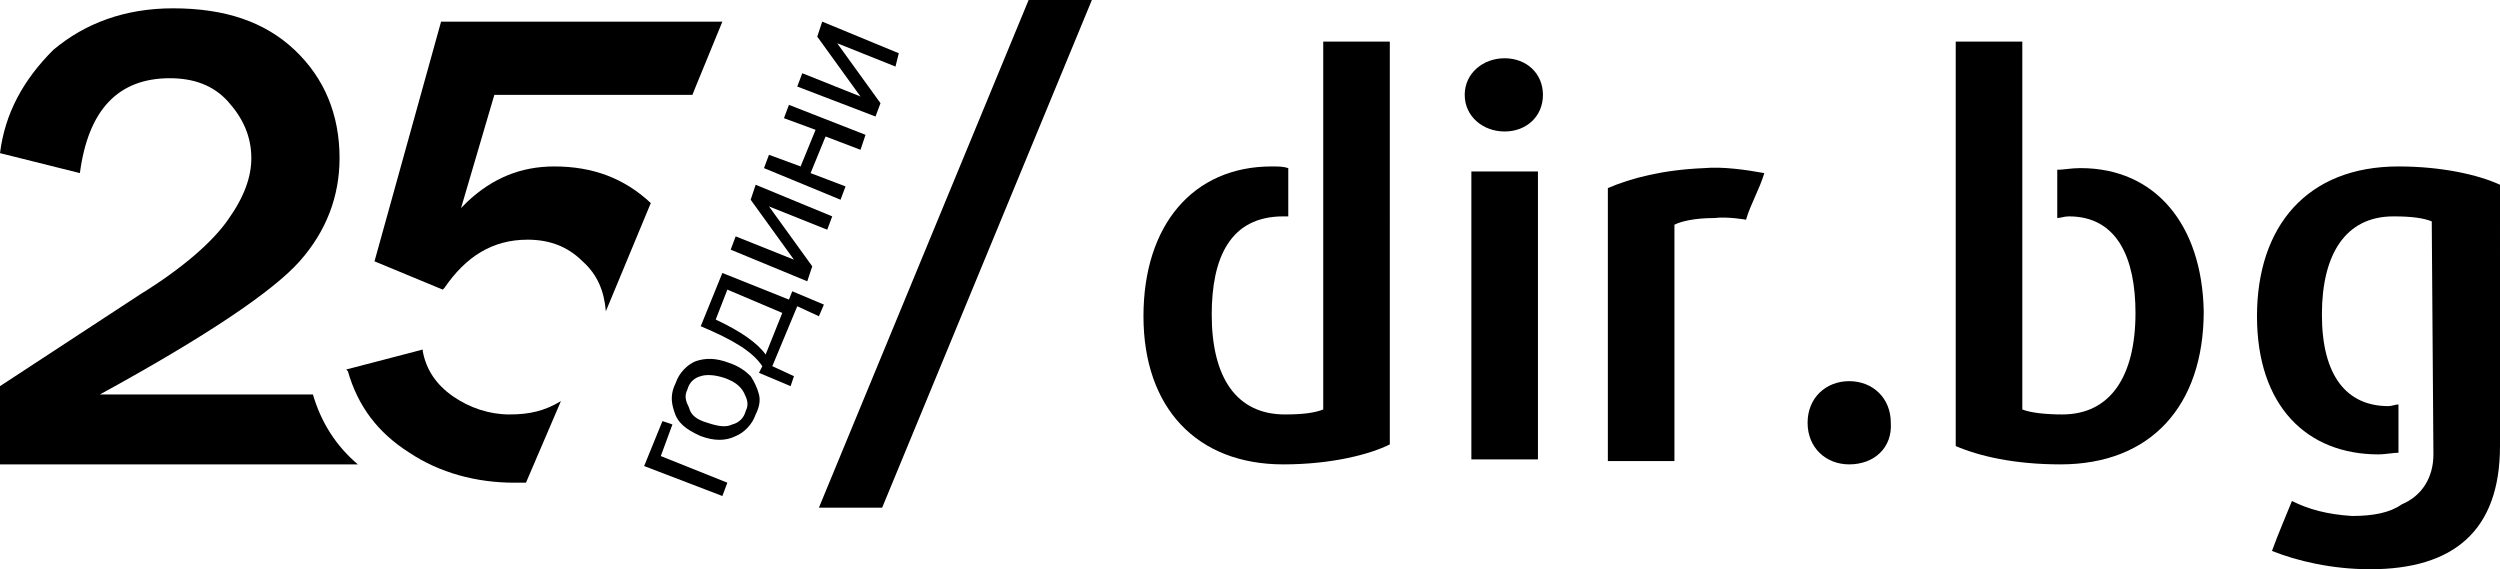
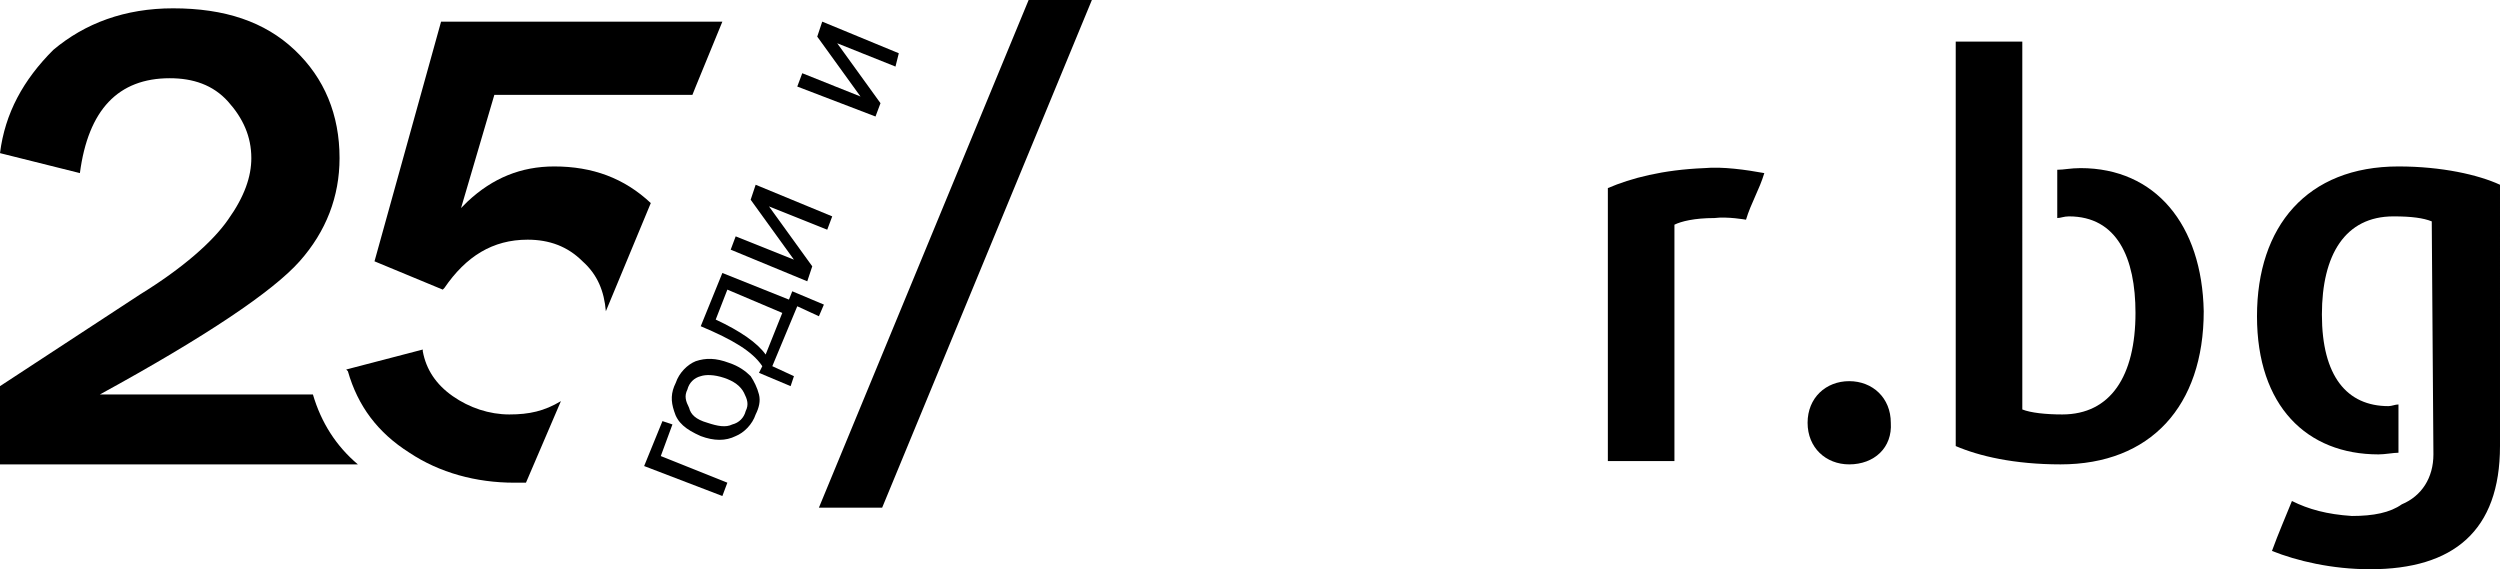
<svg xmlns="http://www.w3.org/2000/svg" version="1.1" id="Layer_1" x="0px" y="0px" viewBox="0 0 150.2 34.2" style="enable-background:new 0 0 150.2 34.2;" xml:space="preserve">
  <g>
    <g>
      <g>
-         <path d="M90.4,7.9C89.1,7.9,88,7,88,5.7s1.1-2.2,2.4-2.2s2.3,0.9,2.3,2.2C92.7,7,91.7,7.9,90.4,7.9z M88.4,27.6V10.3h4v17.3     L88.4,27.6z" />
        <path d="M104.9,13.2c0,0-1.1-0.2-1.9-0.1c-1.2,0-2,0.2-2.4,0.4v14.2h-4V11.3c1.4-0.6,3.3-1.1,5.8-1.2c1.1-0.1,2.5,0.1,3.6,0.3     C105.7,11.4,105.2,12.2,104.9,13.2z" />
        <path d="M111.1,27.9c-1.4,0-2.5-1-2.5-2.5s1.1-2.5,2.5-2.5s2.5,1,2.5,2.5C113.7,26.9,112.6,27.9,111.1,27.9z" />
        <polygon points="61.8,0 49.2,30.5 53,30.5 65.6,0    " />
-         <path d="M79.5,2.5V9v1.7v2.9v1.1v9.9c-0.5,0.2-1.2,0.3-2.3,0.3c-2.9,0-4.4-2.2-4.4-6c0-3.4,1.1-5.9,4.3-5.9c0.1,0,0.2,0,0.3,0     v-2.9c-0.3-0.1-0.6-0.1-1-0.1c-4.7,0-7.7,3.5-7.7,9s3.2,8.9,8.4,8.9c2.9,0,5.2-0.6,6.4-1.2V2.5H79.5z" />
        <path d="M125,10.1c-0.6,0-1,0.1-1.4,0.1v2.9c0.2,0,0.4-0.1,0.7-0.1c2.9,0,4,2.5,4,5.8c0,3.8-1.5,6.1-4.4,6.1     c-1,0-1.9-0.1-2.4-0.3v-10l0,0V9l0,0V2.5h-4v24.3c1.4,0.6,3.5,1.1,6.3,1.1c5.4,0,8.6-3.5,8.6-9.2C132.3,13.5,129.5,10.1,125,10.1     z" />
        <path d="M144.1,10c-5.5,0-8.5,3.6-8.5,9s3,8.3,7.3,8.3c0.4,0,0.9-0.1,1.2-0.1v-2.9c-0.2,0-0.4,0.1-0.6,0.1c-2.5,0-4-1.8-4-5.5     c0-3.6,1.4-5.9,4.3-5.9c1.1,0,1.8,0.1,2.3,0.3l0.1,14c0,1.4-0.7,2.5-1.9,3c-0.7,0.5-1.7,0.7-3,0.7c-1.5-0.1-2.6-0.4-3.6-0.9     c-0.4,1-0.8,1.9-1.2,3c1.5,0.6,3.6,1.1,5.9,1.1c5,0,7.8-2.3,7.8-7.4V11.1C148.9,10.5,146.7,10,144.1,10z" />
      </g>
      <g>
        <path d="M18.8,23.7h-0.6H6c6.4-3.5,10.4-6.2,12-8s2.4-3.9,2.4-6.2c0-2.6-0.9-4.8-2.7-6.5s-4.2-2.5-7.3-2.5C7.5,0.5,5.1,1.4,3.2,3     C1.4,4.8,0.3,6.8,0,9.2l4.8,1.2c0.5-3.8,2.3-5.7,5.4-5.7c1.4,0,2.6,0.4,3.5,1.4s1.4,2.1,1.4,3.4c0,1.1-0.4,2.3-1.4,3.7     c-0.9,1.3-2.7,2.9-5.3,4.5L0,23.2v4.7h21.5C20.2,26.8,19.3,25.4,18.8,23.7z" />
      </g>
      <g>
        <path d="M38.7,28l1.1-2.7l0.6,0.2l-0.7,1.9l4,1.6l-0.3,0.8L38.7,28z" />
        <path d="M42.1,26.2c-0.9-0.4-1.4-0.8-1.6-1.5c-0.2-0.6-0.2-1.1,0.1-1.7c0.2-0.6,0.7-1.1,1.2-1.3c0.6-0.2,1.2-0.2,2,0.1     c0.6,0.2,1,0.5,1.3,0.8c0.2,0.3,0.4,0.7,0.5,1.1s0,0.8-0.2,1.2c-0.2,0.6-0.7,1.1-1.2,1.3C43.6,26.5,42.9,26.5,42.1,26.2z      M42.5,25.4c0.6,0.2,1.1,0.3,1.5,0.1c0.4-0.1,0.7-0.4,0.8-0.8c0.2-0.4,0.1-0.7-0.1-1.1c-0.2-0.4-0.6-0.7-1.2-0.9     c-0.6-0.2-1.1-0.2-1.4-0.1c-0.4,0.1-0.7,0.4-0.8,0.8c-0.2,0.4-0.1,0.7,0.1,1.1C41.5,24.9,41.8,25.2,42.5,25.4z" />
        <path d="M42.1,19.6l1.3-3.2l4,1.6l0.2-0.5l1.9,0.8L49.2,19l-1.3-0.6L46.4,22l1.3,0.6l-0.2,0.6l-1.9-0.8l0.2-0.4     C45.2,21.1,44,20.4,42.1,19.6z M43,19.2c1.5,0.7,2.5,1.4,3,2.1l1-2.5l-3.3-1.4L43,19.2z" />
        <path d="M43.9,15l0.3-0.8l3.5,1.4L45.1,12l0.3-0.9L50,13l-0.3,0.8l-3.5-1.4l2.6,3.6l-0.3,0.9L43.9,15z" />
-         <path d="M45.9,10.1l0.3-0.8l1.9,0.7L49,7.8l-1.9-0.7l0.3-0.8L52,8.1L51.7,9l-2.1-0.8l-0.9,2.2l2.1,0.8L50.5,12L45.9,10.1z" />
        <path d="M47.9,5.2l0.3-0.8l3.5,1.4l-2.6-3.6l0.3-0.9L54,3.2L53.8,4l-3.5-1.4l2.6,3.6L52.6,7L47.9,5.2z" />
      </g>
      <g>
        <path d="M42.3,6.5V6.3V6.5z" />
      </g>
      <g>
        <path d="M30.6,24.9c-1.2,0-2.4-0.4-3.4-1.1s-1.6-1.6-1.8-2.7V21l-4.6,1.2l0.1,0.1c0.6,2.1,1.8,3.7,3.7,4.9c1.8,1.2,4,1.8,6.3,1.8     c0.2,0,0.4,0,0.7,0l2.1-4.9C32.7,24.7,31.8,24.9,30.6,24.9z" />
      </g>
      <g>
        <path d="M26.5,1.3l-4,14.4l4.1,1.7l0.1-0.1c1.3-1.9,2.9-2.9,5-2.9c1.3,0,2.4,0.4,3.3,1.3c0.9,0.8,1.3,1.8,1.4,3l2.7-6.5     c-1.6-1.5-3.5-2.2-5.8-2.2c-2,0-3.7,0.7-5.2,2.1l-0.4,0.4l2-6.8h11.9l0.2-0.5l1.6-3.9L26.5,1.3L26.5,1.3z" />
      </g>
    </g>
  </g>
</svg>